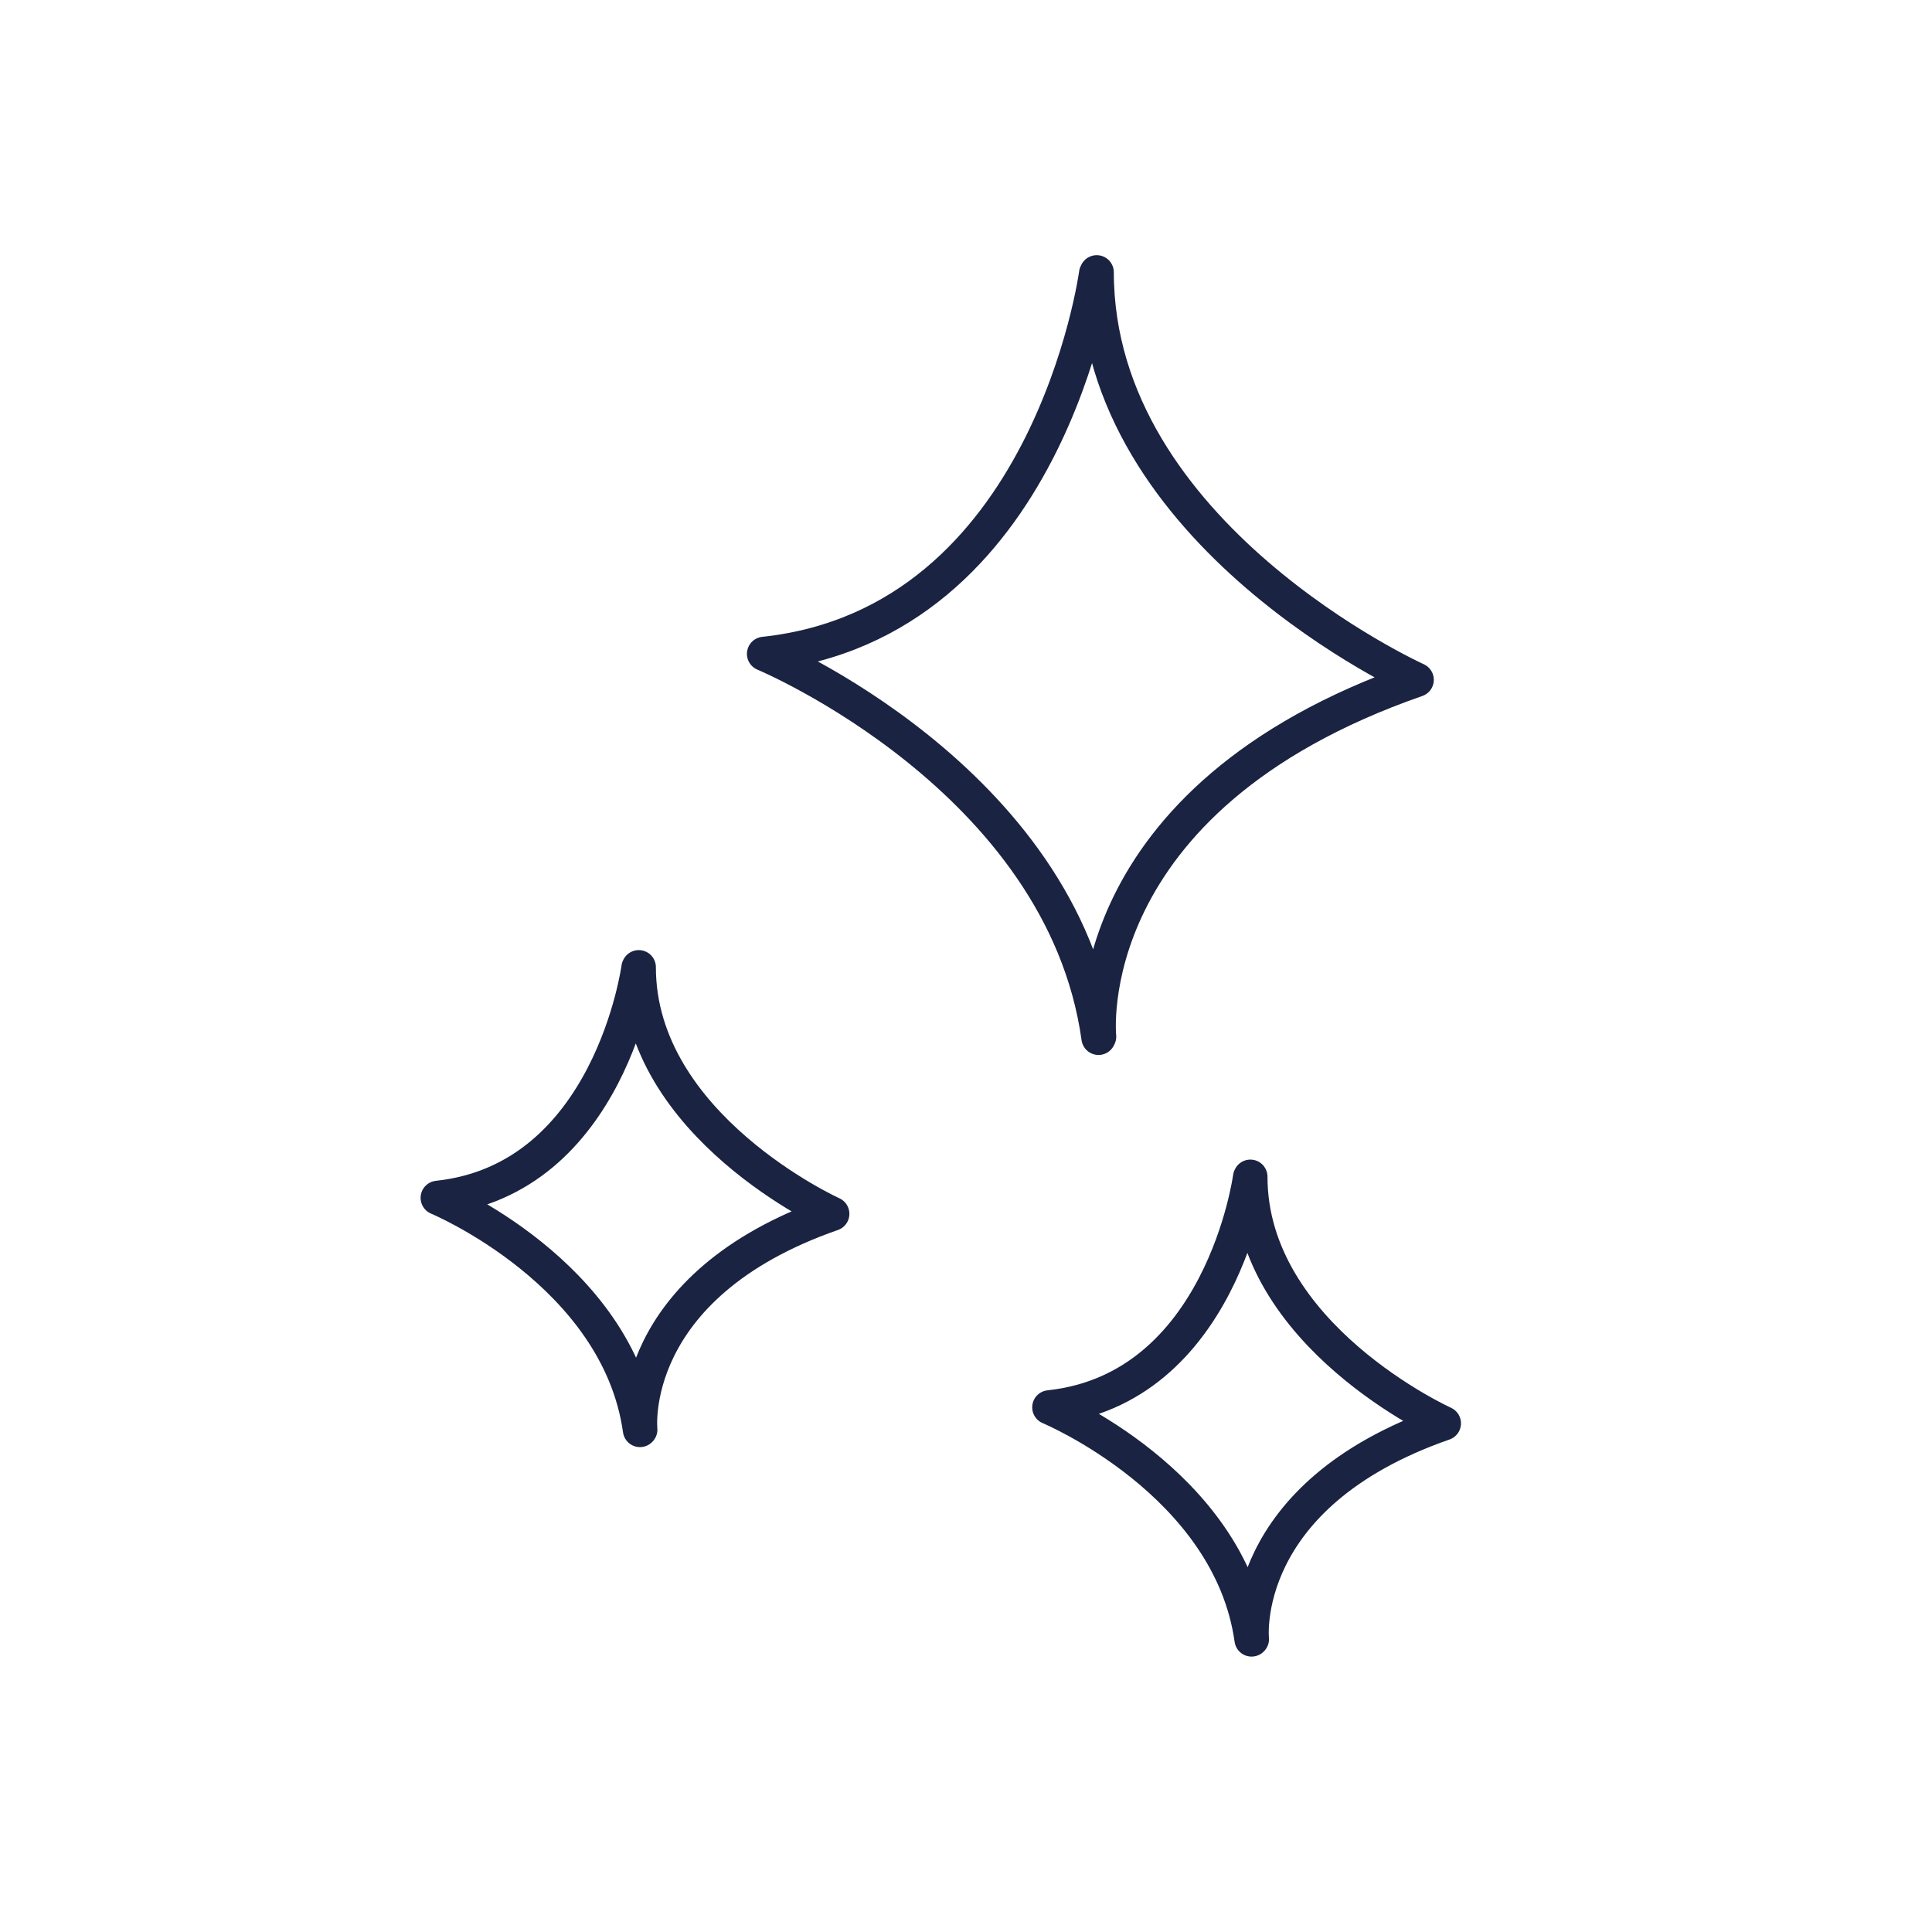
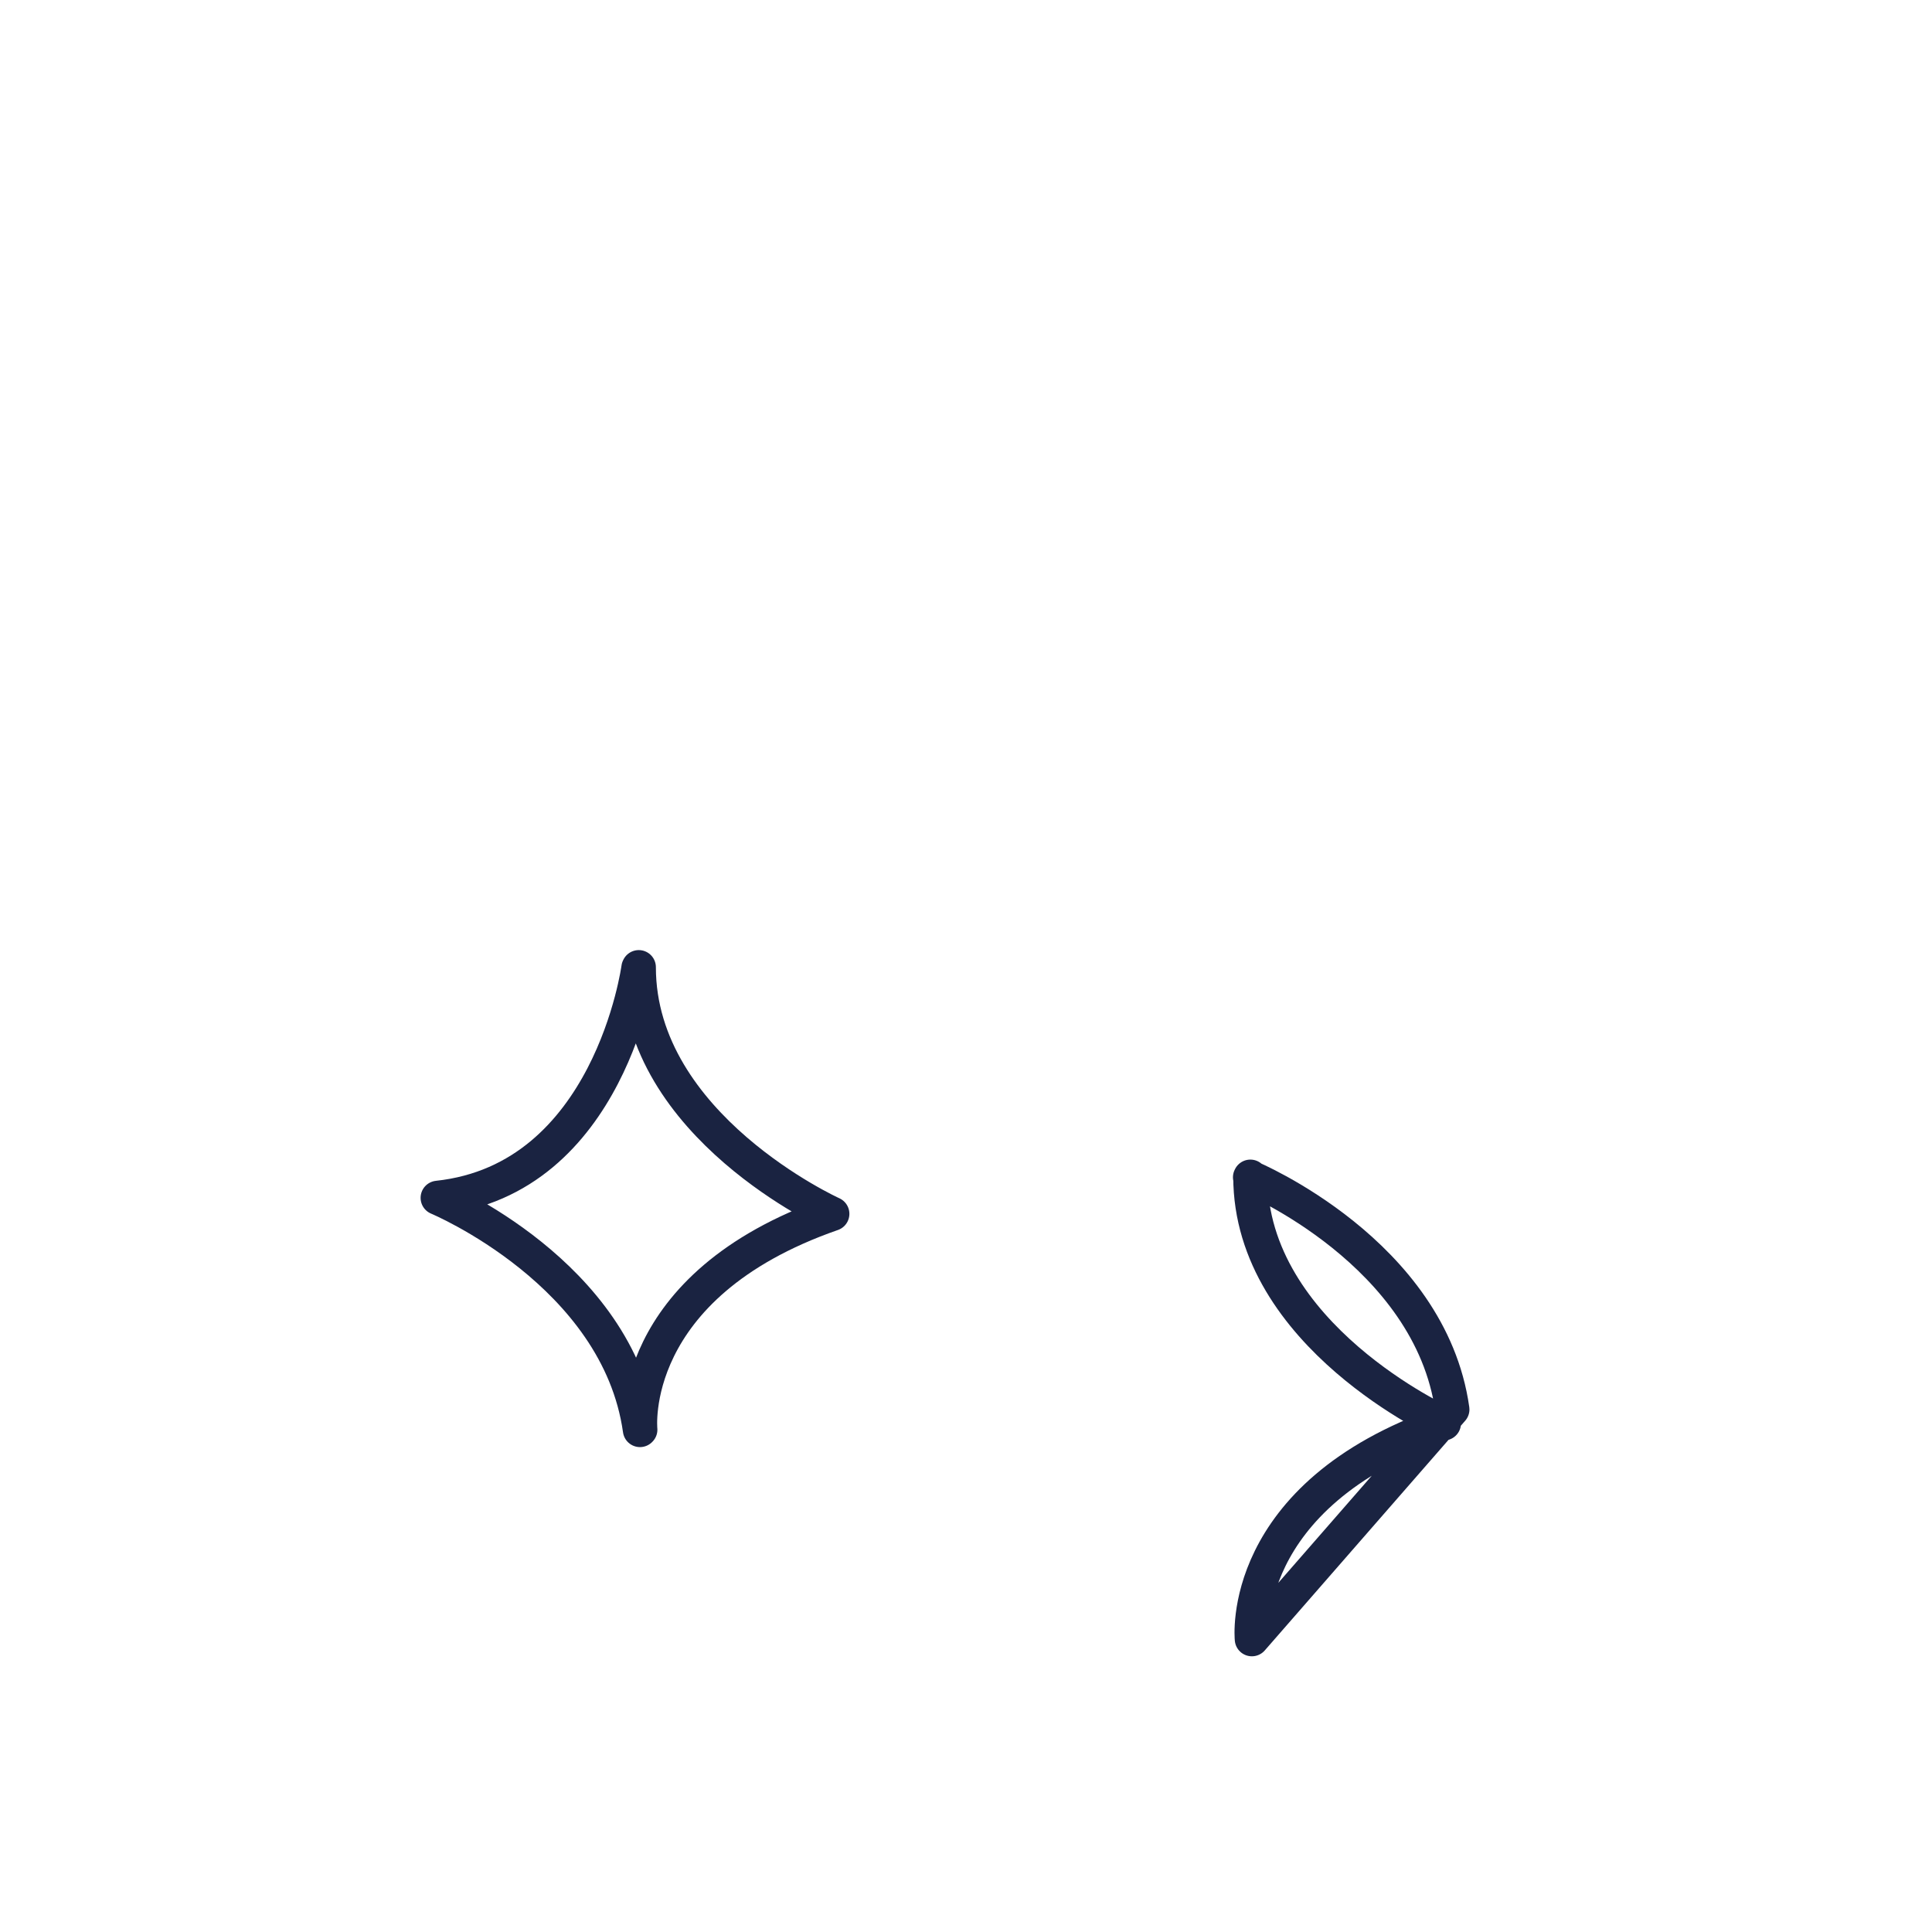
<svg xmlns="http://www.w3.org/2000/svg" version="1.1" id="Calque_1" x="0px" y="0px" viewBox="0 0 64 64" style="enable-background:new 0 0 64 64;" xml:space="preserve">
  <style type="text/css">
	.st0{fill:none;stroke:#1A2341;stroke-width:0.992;stroke-linecap:round;stroke-linejoin:round;stroke-miterlimit:10;}
	.st1{fill:none;stroke:#1A2341;stroke-width:1.028;stroke-linecap:round;stroke-linejoin:round;stroke-miterlimit:10;}
	.st2{fill:none;}
	.st3{fill:#1A2341;stroke:#1A2341;stroke-width:0.425;stroke-miterlimit:10;}
	.st4{fill:#1A2341;}
	.st5{fill:#1A2341;stroke:#1A2341;stroke-width:0.425;stroke-linecap:round;stroke-linejoin:round;stroke-miterlimit:10;}
	.st6{fill:none;stroke:#1A2341;stroke-width:1.134;stroke-linecap:round;stroke-linejoin:round;stroke-miterlimit:10;}
	.st7{fill:#192340;stroke:#1A2341;stroke-miterlimit:10;}
	.st8{fill:none;stroke:#1A2341;stroke-miterlimit:10;}
	.st9{fill:none;stroke:#1A2341;stroke-width:1.276;stroke-linecap:round;stroke-linejoin:round;stroke-miterlimit:10;}
	.st10{fill:none;stroke:#1A2341;stroke-width:1.123;stroke-linecap:round;stroke-linejoin:round;stroke-miterlimit:10;}
</style>
-   <path class="st6" d="M36.41,34.34c0,0-0.83-7.87,10.52-11.82c0,0-10.6-4.79-10.6-13.5l-0.02,0.04c0,0-1.56,11.59-11,12.6  c0,0,9.88,4.12,11.08,12.72L36.41,34.34z" />
-   <path class="st6" d="M41.47,54.3c0,0-0.5-4.76,6.36-7.15c0,0-6.41-2.9-6.41-8.17l-0.01,0.02c0,0-0.94,7.01-6.65,7.62  c0,0,5.97,2.49,6.7,7.69L41.47,54.3z" />
+   <path class="st6" d="M41.47,54.3c0,0-0.5-4.76,6.36-7.15c0,0-6.41-2.9-6.41-8.17l-0.01,0.02c0,0,5.97,2.49,6.7,7.69L41.47,54.3z" />
  <path class="st6" d="M21.21,47.36c0,0-0.5-4.76,6.36-7.15c0,0-6.41-2.9-6.41-8.17l-0.01,0.02c0,0-0.94,7.01-6.65,7.62  c0,0,5.97,2.49,6.7,7.69L21.21,47.36z" />
</svg>